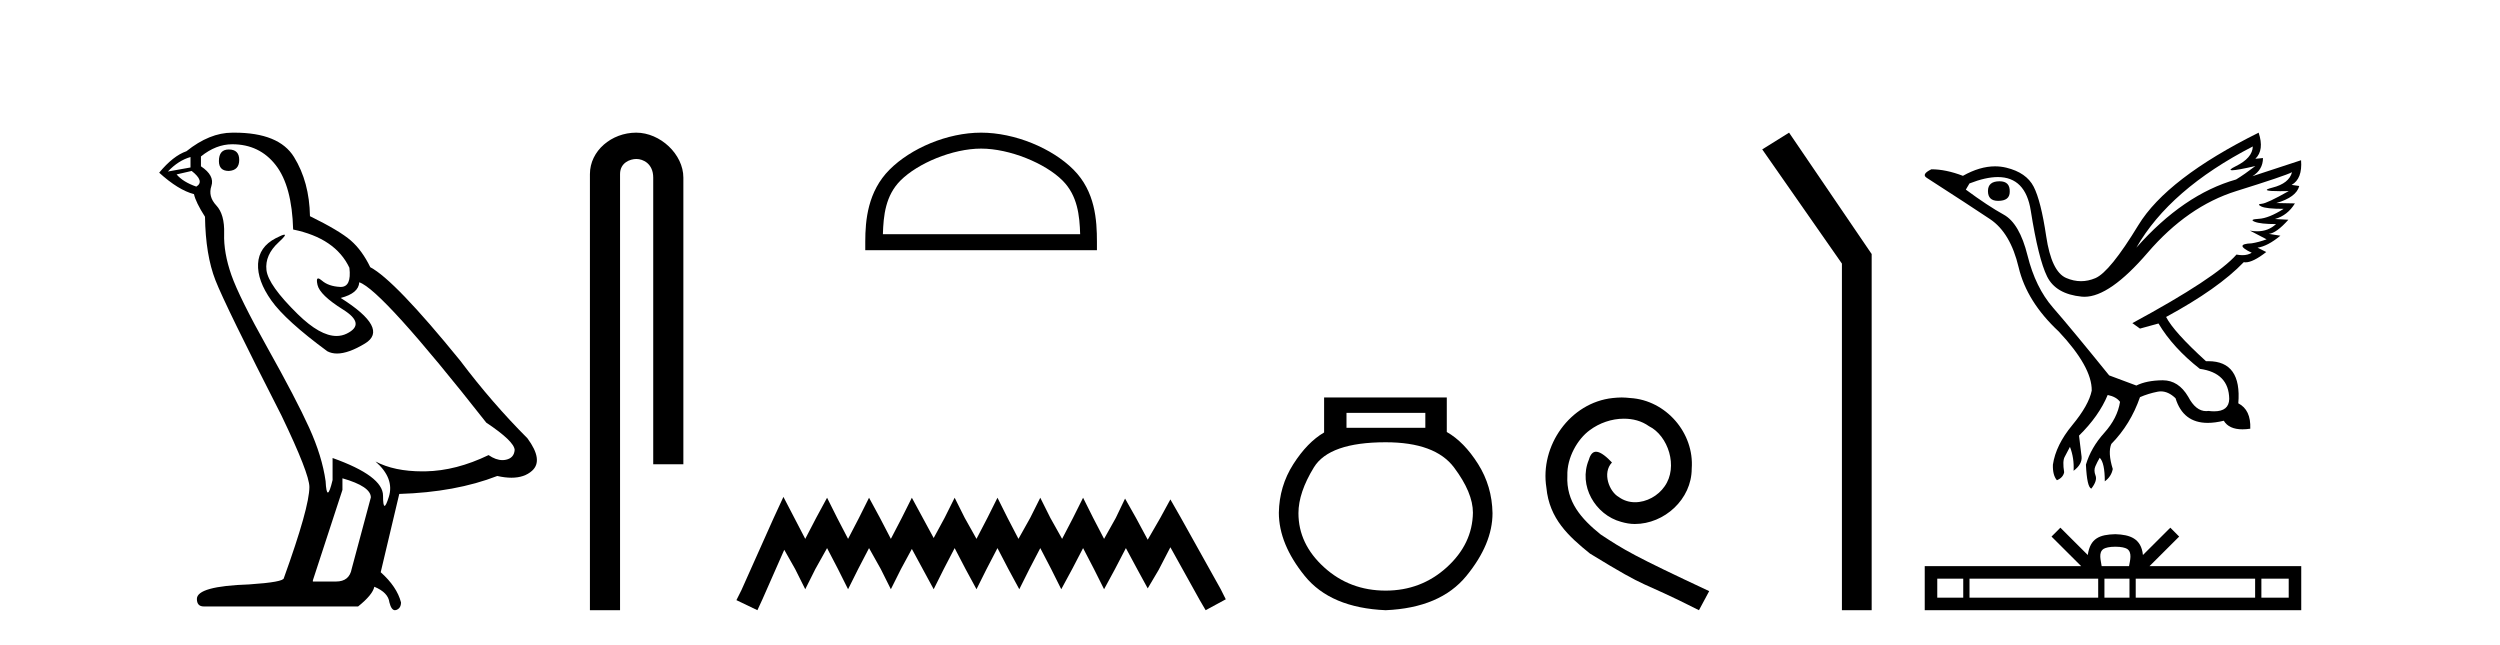
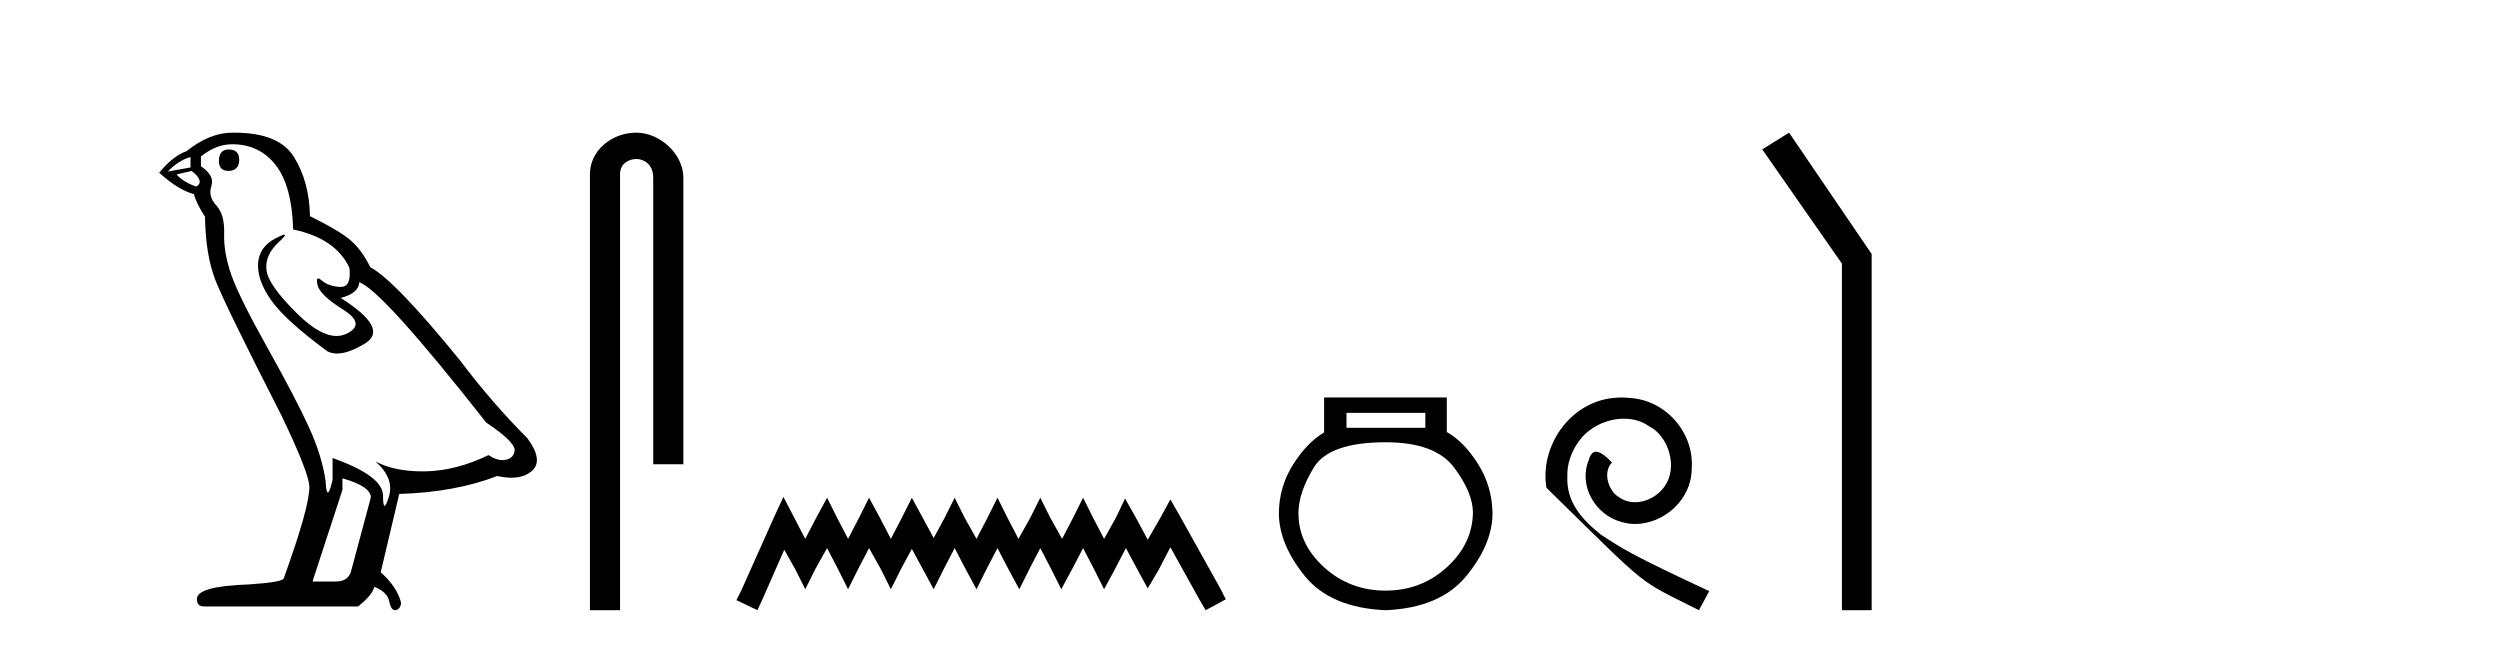
<svg xmlns="http://www.w3.org/2000/svg" width="159.0" height="41.0">
  <path d="M 14.55 9.507 Q 13.923 9.507 13.923 10.245 Q 13.923 10.872 14.55 10.872 Q 15.214 10.835 15.214 10.171 Q 15.214 9.507 14.55 9.507 ZM 12.116 9.987 L 12.116 10.651 L 10.677 10.909 Q 11.341 10.208 12.116 9.987 ZM 12.19 10.872 Q 13.038 11.536 12.485 11.868 Q 11.636 11.573 11.231 11.093 L 12.19 10.872 ZM 14.771 9.175 Q 16.505 9.175 17.538 10.503 Q 18.57 11.831 18.644 14.597 Q 21.336 15.15 22.222 17.031 Q 22.365 18.249 21.673 18.249 Q 21.653 18.249 21.631 18.248 Q 20.894 18.211 20.47 17.843 Q 20.315 17.709 20.237 17.709 Q 20.099 17.709 20.193 18.119 Q 20.341 18.765 21.816 19.687 Q 23.291 20.609 22.056 21.217 Q 21.749 21.368 21.403 21.368 Q 20.353 21.368 18.939 19.982 Q 17.058 18.138 16.947 17.179 Q 16.837 16.22 17.722 15.408 Q 18.248 14.926 18.083 14.926 Q 17.971 14.926 17.538 15.15 Q 16.468 15.703 16.413 16.773 Q 16.357 17.843 17.261 19.115 Q 18.165 20.388 20.82 22.342 Q 21.092 22.484 21.435 22.484 Q 22.164 22.484 23.217 21.844 Q 24.766 20.904 21.668 18.949 Q 22.812 18.654 22.849 17.953 Q 24.287 18.433 30.926 26.879 Q 32.696 28.059 32.733 28.612 Q 32.696 29.129 32.18 29.239 Q 32.069 29.263 31.955 29.263 Q 31.537 29.263 31.073 28.944 Q 29.008 29.94 27.072 29.977 Q 26.97 29.979 26.87 29.979 Q 25.069 29.979 23.881 29.35 L 23.881 29.35 Q 25.098 30.42 24.73 31.6 Q 24.551 32.172 24.459 32.172 Q 24.361 32.172 24.361 31.526 Q 24.361 30.272 21.152 29.129 L 21.152 30.53 Q 20.963 31.324 20.852 31.324 Q 20.745 31.324 20.709 30.604 Q 20.488 29.018 19.658 27.192 Q 18.828 25.367 17.021 22.139 Q 15.214 18.912 14.716 17.492 Q 14.218 16.072 14.255 14.855 Q 14.292 13.638 13.757 13.066 Q 13.222 12.495 13.444 11.831 Q 13.665 11.167 12.78 10.577 L 12.78 9.95 Q 13.739 9.175 14.771 9.175 ZM 21.779 30.42 Q 23.586 30.936 23.586 31.637 L 22.369 36.173 Q 22.222 36.985 21.373 36.985 L 19.898 36.985 L 19.898 36.911 L 21.779 31.157 L 21.779 30.42 ZM 14.904 8.437 Q 14.838 8.437 14.771 8.438 Q 13.333 8.438 11.858 9.618 Q 11.009 9.913 10.124 10.983 Q 11.341 12.089 12.337 12.347 Q 12.448 12.864 13.038 13.786 Q 13.075 16.22 13.702 17.824 Q 14.329 19.429 17.906 26.436 Q 19.677 30.124 19.677 30.973 Q 19.677 32.264 18.054 36.763 Q 18.054 37.022 15.841 37.169 Q 12.522 37.28 12.522 38.091 Q 12.522 38.571 12.964 38.571 L 22.775 38.571 Q 23.697 37.833 23.808 37.317 Q 24.693 37.685 24.766 38.312 Q 24.891 38.809 25.12 38.809 Q 25.162 38.809 25.209 38.792 Q 25.504 38.681 25.504 38.312 Q 25.246 37.317 24.213 36.394 L 25.393 31.415 Q 28.971 31.305 31.627 30.272 Q 32.118 30.383 32.528 30.383 Q 33.348 30.383 33.84 29.94 Q 34.577 29.276 33.544 27.875 Q 31.295 25.625 29.266 22.932 Q 25.098 17.806 23.549 16.994 Q 23.033 15.925 22.314 15.298 Q 21.595 14.671 19.714 13.749 Q 19.677 11.573 18.699 9.987 Q 17.744 8.437 14.904 8.437 Z" style="fill:#000000;stroke:none" />
  <path d="M 40.463 8.437 C 38.894 8.437 37.519 9.591 37.519 11.072 L 37.519 38.809 L 39.435 38.809 L 39.435 11.072 C 39.435 10.346 40.074 10.111 40.475 10.111 C 40.896 10.111 41.545 10.406 41.545 11.296 L 41.545 29.526 L 43.462 29.526 L 43.462 11.296 C 43.462 9.813 41.993 8.437 40.463 8.437 Z" style="fill:#000000;stroke:none" />
-   <path d="M 62.398 9.451 C 64.21 9.451 66.479 10.382 67.576 11.48 C 68.537 12.44 68.662 13.713 68.698 14.896 L 56.152 14.896 C 56.187 13.713 56.313 12.44 57.273 11.48 C 58.371 10.382 60.586 9.451 62.398 9.451 ZM 62.398 8.437 C 60.248 8.437 57.935 9.43 56.579 10.786 C 55.189 12.176 55.031 14.007 55.031 15.377 L 55.031 15.911 L 69.765 15.911 L 69.765 15.377 C 69.765 14.007 69.661 12.176 68.27 10.786 C 66.915 9.43 64.548 8.437 62.398 8.437 Z" style="fill:#000000;stroke:none" />
  <path d="M 49.826 31.602 L 49.185 32.99 L 47.157 37.528 L 46.836 38.169 L 48.171 38.809 L 48.491 38.115 L 49.879 34.966 L 50.573 36.193 L 51.214 37.475 L 51.855 36.193 L 52.602 34.859 L 53.296 36.193 L 53.937 37.475 L 54.577 36.193 L 55.271 34.859 L 56.019 36.193 L 56.659 37.475 L 57.3 36.193 L 57.994 34.912 L 58.688 36.193 L 59.382 37.475 L 60.022 36.193 L 60.716 34.859 L 61.411 36.193 L 62.105 37.475 L 62.745 36.193 L 63.439 34.859 L 64.133 36.193 L 64.827 37.475 L 65.468 36.193 L 66.162 34.859 L 66.856 36.193 L 67.496 37.475 L 68.19 36.193 L 68.884 34.859 L 69.578 36.193 L 70.219 37.475 L 70.913 36.193 L 71.607 34.859 L 72.354 36.247 L 72.995 37.421 L 73.689 36.247 L 74.436 34.805 L 76.305 38.169 L 76.679 38.809 L 77.96 38.115 L 77.639 37.475 L 75.077 32.884 L 74.436 31.763 L 73.796 32.937 L 72.995 34.325 L 72.248 32.937 L 71.554 31.709 L 70.966 32.937 L 70.219 34.272 L 69.525 32.937 L 68.884 31.656 L 68.244 32.937 L 67.55 34.272 L 66.802 32.937 L 66.162 31.656 L 65.521 32.937 L 64.774 34.272 L 64.08 32.937 L 63.439 31.656 L 62.799 32.937 L 62.105 34.272 L 61.357 32.937 L 60.716 31.656 L 60.076 32.937 L 59.382 34.218 L 58.688 32.937 L 57.994 31.656 L 57.353 32.937 L 56.659 34.272 L 55.965 32.937 L 55.271 31.656 L 54.631 32.937 L 53.937 34.272 L 53.243 32.937 L 52.602 31.656 L 51.908 32.937 L 51.214 34.272 L 50.52 32.937 L 49.826 31.602 Z" style="fill:#000000;stroke:none" />
  <path d="M 90.651 26.259 L 90.651 27.208 L 85.637 27.208 L 85.637 26.259 ZM 88.129 28.128 Q 91.274 28.128 92.476 29.73 Q 93.678 31.332 93.678 32.608 Q 93.648 34.596 92.016 36.08 Q 90.384 37.563 88.129 37.563 Q 85.844 37.563 84.213 36.08 Q 82.581 34.596 82.581 32.638 Q 82.581 31.332 83.56 29.73 Q 84.539 28.128 88.129 28.128 ZM 84.213 25.279 L 84.213 27.505 Q 83.144 28.128 82.254 29.522 Q 81.364 30.917 81.335 32.608 Q 81.335 34.596 82.981 36.629 Q 84.628 38.661 88.129 38.809 Q 91.601 38.661 93.262 36.629 Q 94.924 34.596 94.924 32.638 Q 94.894 30.917 94.004 29.508 Q 93.114 28.098 92.016 27.475 L 92.016 25.279 Z" style="fill:#000000;stroke:none" />
-   <path d="M 103.135 25.279 C 102.947 25.279 102.759 25.297 102.571 25.314 C 99.855 25.604 97.924 28.354 98.351 31.019 C 98.539 33.001 99.769 34.111 101.119 35.205 C 105.133 37.665 104.006 36.759 108.054 38.809 L 108.704 37.596 C 103.886 35.341 103.305 34.983 101.802 33.992 C 100.572 33.001 99.598 31.908 99.684 30.251 C 99.65 29.106 100.333 27.927 101.102 27.364 C 101.717 26.902 102.502 26.629 103.271 26.629 C 103.852 26.629 104.399 26.766 104.877 27.107 C 106.09 27.705 106.756 29.687 105.868 30.934 C 105.458 31.532 104.723 31.942 103.989 31.942 C 103.63 31.942 103.271 31.839 102.964 31.617 C 102.349 31.276 101.887 30.08 102.52 29.414 C 102.229 29.106 101.819 28.73 101.512 28.73 C 101.307 28.73 101.153 28.884 101.05 29.243 C 100.367 30.883 101.46 32.745 103.1 33.189 C 103.391 33.274 103.681 33.326 103.972 33.326 C 105.851 33.326 107.593 31.754 107.593 29.807 C 107.764 27.534 105.953 25.45 103.681 25.314 C 103.51 25.297 103.322 25.279 103.135 25.279 Z" style="fill:#000000;stroke:none" />
+   <path d="M 103.135 25.279 C 102.947 25.279 102.759 25.297 102.571 25.314 C 99.855 25.604 97.924 28.354 98.351 31.019 C 105.133 37.665 104.006 36.759 108.054 38.809 L 108.704 37.596 C 103.886 35.341 103.305 34.983 101.802 33.992 C 100.572 33.001 99.598 31.908 99.684 30.251 C 99.65 29.106 100.333 27.927 101.102 27.364 C 101.717 26.902 102.502 26.629 103.271 26.629 C 103.852 26.629 104.399 26.766 104.877 27.107 C 106.09 27.705 106.756 29.687 105.868 30.934 C 105.458 31.532 104.723 31.942 103.989 31.942 C 103.63 31.942 103.271 31.839 102.964 31.617 C 102.349 31.276 101.887 30.08 102.52 29.414 C 102.229 29.106 101.819 28.73 101.512 28.73 C 101.307 28.73 101.153 28.884 101.05 29.243 C 100.367 30.883 101.46 32.745 103.1 33.189 C 103.391 33.274 103.681 33.326 103.972 33.326 C 105.851 33.326 107.593 31.754 107.593 29.807 C 107.764 27.534 105.953 25.45 103.681 25.314 C 103.51 25.297 103.322 25.279 103.135 25.279 Z" style="fill:#000000;stroke:none" />
  <path d="M 113.785 8.437 L 112.078 9.501 L 117.146 16.765 L 117.146 38.809 L 119.038 38.809 L 119.038 16.157 L 113.785 8.437 Z" style="fill:#000000;stroke:none" />
-   <path d="M 127.173 11.529 Q 126.434 11.529 126.434 12.152 Q 126.434 12.775 127.08 12.775 Q 127.819 12.775 127.819 12.198 Q 127.842 11.529 127.173 11.529 ZM 143.279 9.314 Q 143.256 10.052 142.195 10.571 Q 141.67 10.828 141.969 10.828 Q 142.274 10.828 143.441 10.56 L 143.441 10.56 Q 142.749 11.09 142.218 11.414 Q 138.872 12.36 135.872 15.752 Q 137.995 12.037 143.279 9.314 ZM 145.772 10.952 Q 145.587 11.667 144.525 11.933 Q 143.621 12.159 145.011 12.159 Q 145.253 12.159 145.564 12.152 L 145.564 12.152 Q 144.179 12.937 143.845 12.96 Q 143.51 12.983 143.822 13.133 Q 144.133 13.283 145.241 13.283 Q 144.295 13.883 143.66 13.917 Q 143.026 13.952 143.395 14.102 Q 143.764 14.252 144.756 14.252 Q 144.262 14.711 143.552 14.711 Q 143.334 14.711 143.095 14.667 L 143.095 14.667 L 144.156 15.221 Q 143.649 15.406 143.21 15.475 Q 142.033 15.521 143.21 16.075 Q 142.964 16.229 142.615 16.229 Q 142.441 16.229 142.241 16.19 Q 140.949 17.667 135.618 20.551 L 136.103 20.898 L 137.28 20.574 Q 138.203 22.12 139.91 23.459 Q 141.756 23.713 141.779 25.374 Q 141.76 26.16 140.821 26.16 Q 140.657 26.16 140.464 26.136 Q 140.386 26.147 140.311 26.147 Q 139.649 26.147 139.172 25.236 Q 138.556 24.186 137.555 24.186 Q 137.545 24.186 137.534 24.186 Q 136.518 24.197 135.872 24.52 L 134.142 23.874 Q 131.696 20.851 130.576 19.571 Q 129.457 18.29 128.95 16.248 Q 128.442 14.206 127.438 13.652 Q 126.434 13.098 125.027 12.06 L 125.258 11.667 Q 126.295 11.261 127.061 11.261 Q 128.82 11.261 129.157 13.398 Q 129.642 16.467 130.196 17.586 Q 130.749 18.705 132.399 18.867 Q 132.485 18.875 132.573 18.875 Q 134.181 18.875 136.588 16.075 Q 139.126 13.121 142.229 12.152 Q 145.333 11.183 145.772 10.952 ZM 143.649 8.437 Q 137.811 11.344 135.999 14.321 Q 134.188 17.298 133.265 17.69 Q 132.81 17.883 132.352 17.883 Q 131.881 17.883 131.407 17.678 Q 130.473 17.275 130.138 15.025 Q 129.803 12.775 129.342 11.875 Q 128.88 10.975 127.6 10.664 Q 127.25 10.579 126.887 10.579 Q 125.916 10.579 124.842 11.183 Q 123.758 10.767 122.835 10.767 Q 122.165 11.09 122.558 11.321 Q 125.281 13.075 126.573 13.94 Q 127.865 14.806 128.384 16.998 Q 128.903 19.19 130.934 21.082 Q 133.057 23.343 133.034 24.843 Q 132.849 25.766 131.799 27.036 Q 130.749 28.305 130.565 29.551 Q 130.542 30.22 130.819 30.543 Q 131.211 30.381 131.28 30.035 Q 131.165 29.32 131.315 29.055 Q 131.465 28.789 131.649 28.42 Q 131.926 29.135 131.88 29.943 Q 132.434 29.528 132.388 29.043 L 132.226 27.705 Q 133.495 26.459 134.049 25.12 Q 134.603 25.236 134.834 25.559 Q 134.672 26.597 133.83 27.532 Q 132.988 28.466 132.665 29.551 Q 132.734 31.005 133.011 31.074 Q 133.403 30.566 133.276 30.243 Q 133.149 29.92 133.265 29.655 Q 133.38 29.389 133.542 29.112 Q 133.865 29.435 133.865 30.612 Q 134.28 30.312 134.372 29.828 Q 134.049 28.789 134.28 28.235 Q 135.503 26.989 136.103 25.259 Q 136.634 25.028 137.222 24.913 Q 137.327 24.892 137.431 24.892 Q 137.909 24.892 138.364 25.328 Q 138.845 26.895 140.412 26.895 Q 140.875 26.895 141.433 26.759 Q 141.761 27.305 142.621 27.305 Q 142.851 27.305 143.118 27.266 Q 143.164 26.066 142.356 25.651 Q 142.58 22.971 140.447 22.971 Q 140.376 22.971 140.303 22.974 Q 138.249 21.105 137.764 20.159 Q 141.087 18.359 142.702 16.675 Q 142.756 16.685 142.816 16.685 Q 143.292 16.685 144.133 16.029 L 143.579 15.752 Q 144.225 15.659 145.033 14.99 L 144.295 14.875 Q 144.779 14.829 145.541 13.975 L 144.687 13.929 Q 145.495 13.698 145.956 12.937 L 144.779 12.913 Q 146.048 12.544 146.233 11.829 L 145.748 11.76 Q 146.441 11.367 146.348 10.191 L 146.348 10.191 L 143.256 11.206 Q 143.925 10.79 143.925 10.052 L 143.925 10.052 L 143.441 10.098 Q 144.018 9.544 143.649 8.437 Z" style="fill:#000000;stroke:none" />
-   <path d="M 134.536 34.771 C 134.924 34.771 135.158 34.837 135.279 34.906 C 135.631 35.131 135.463 35.669 135.407 36.005 L 133.665 36.005 C 133.623 35.661 133.433 35.137 133.793 34.906 C 133.914 34.837 134.148 34.771 134.536 34.771 ZM 124.862 36.802 L 124.862 38.012 L 123.21 38.012 L 123.21 36.802 ZM 133.445 36.802 L 133.445 38.012 L 125.26 38.012 L 125.26 36.802 ZM 135.435 36.802 L 135.435 38.012 L 133.842 38.012 L 133.842 36.802 ZM 143.426 36.802 L 143.426 38.012 L 135.832 38.012 L 135.832 36.802 ZM 145.562 36.802 L 145.562 38.012 L 143.824 38.012 L 143.824 36.802 ZM 131.04 33.561 L 130.477 34.126 L 132.361 36.005 L 122.413 36.005 L 122.413 38.809 L 146.359 38.809 L 146.359 36.005 L 136.711 36.005 L 138.595 34.126 L 138.032 33.561 L 136.29 35.299 C 136.185 34.246 135.464 34.004 134.536 33.974 C 133.545 34 132.936 34.224 132.782 35.299 L 131.04 33.561 Z" style="fill:#000000;stroke:none" />
</svg>